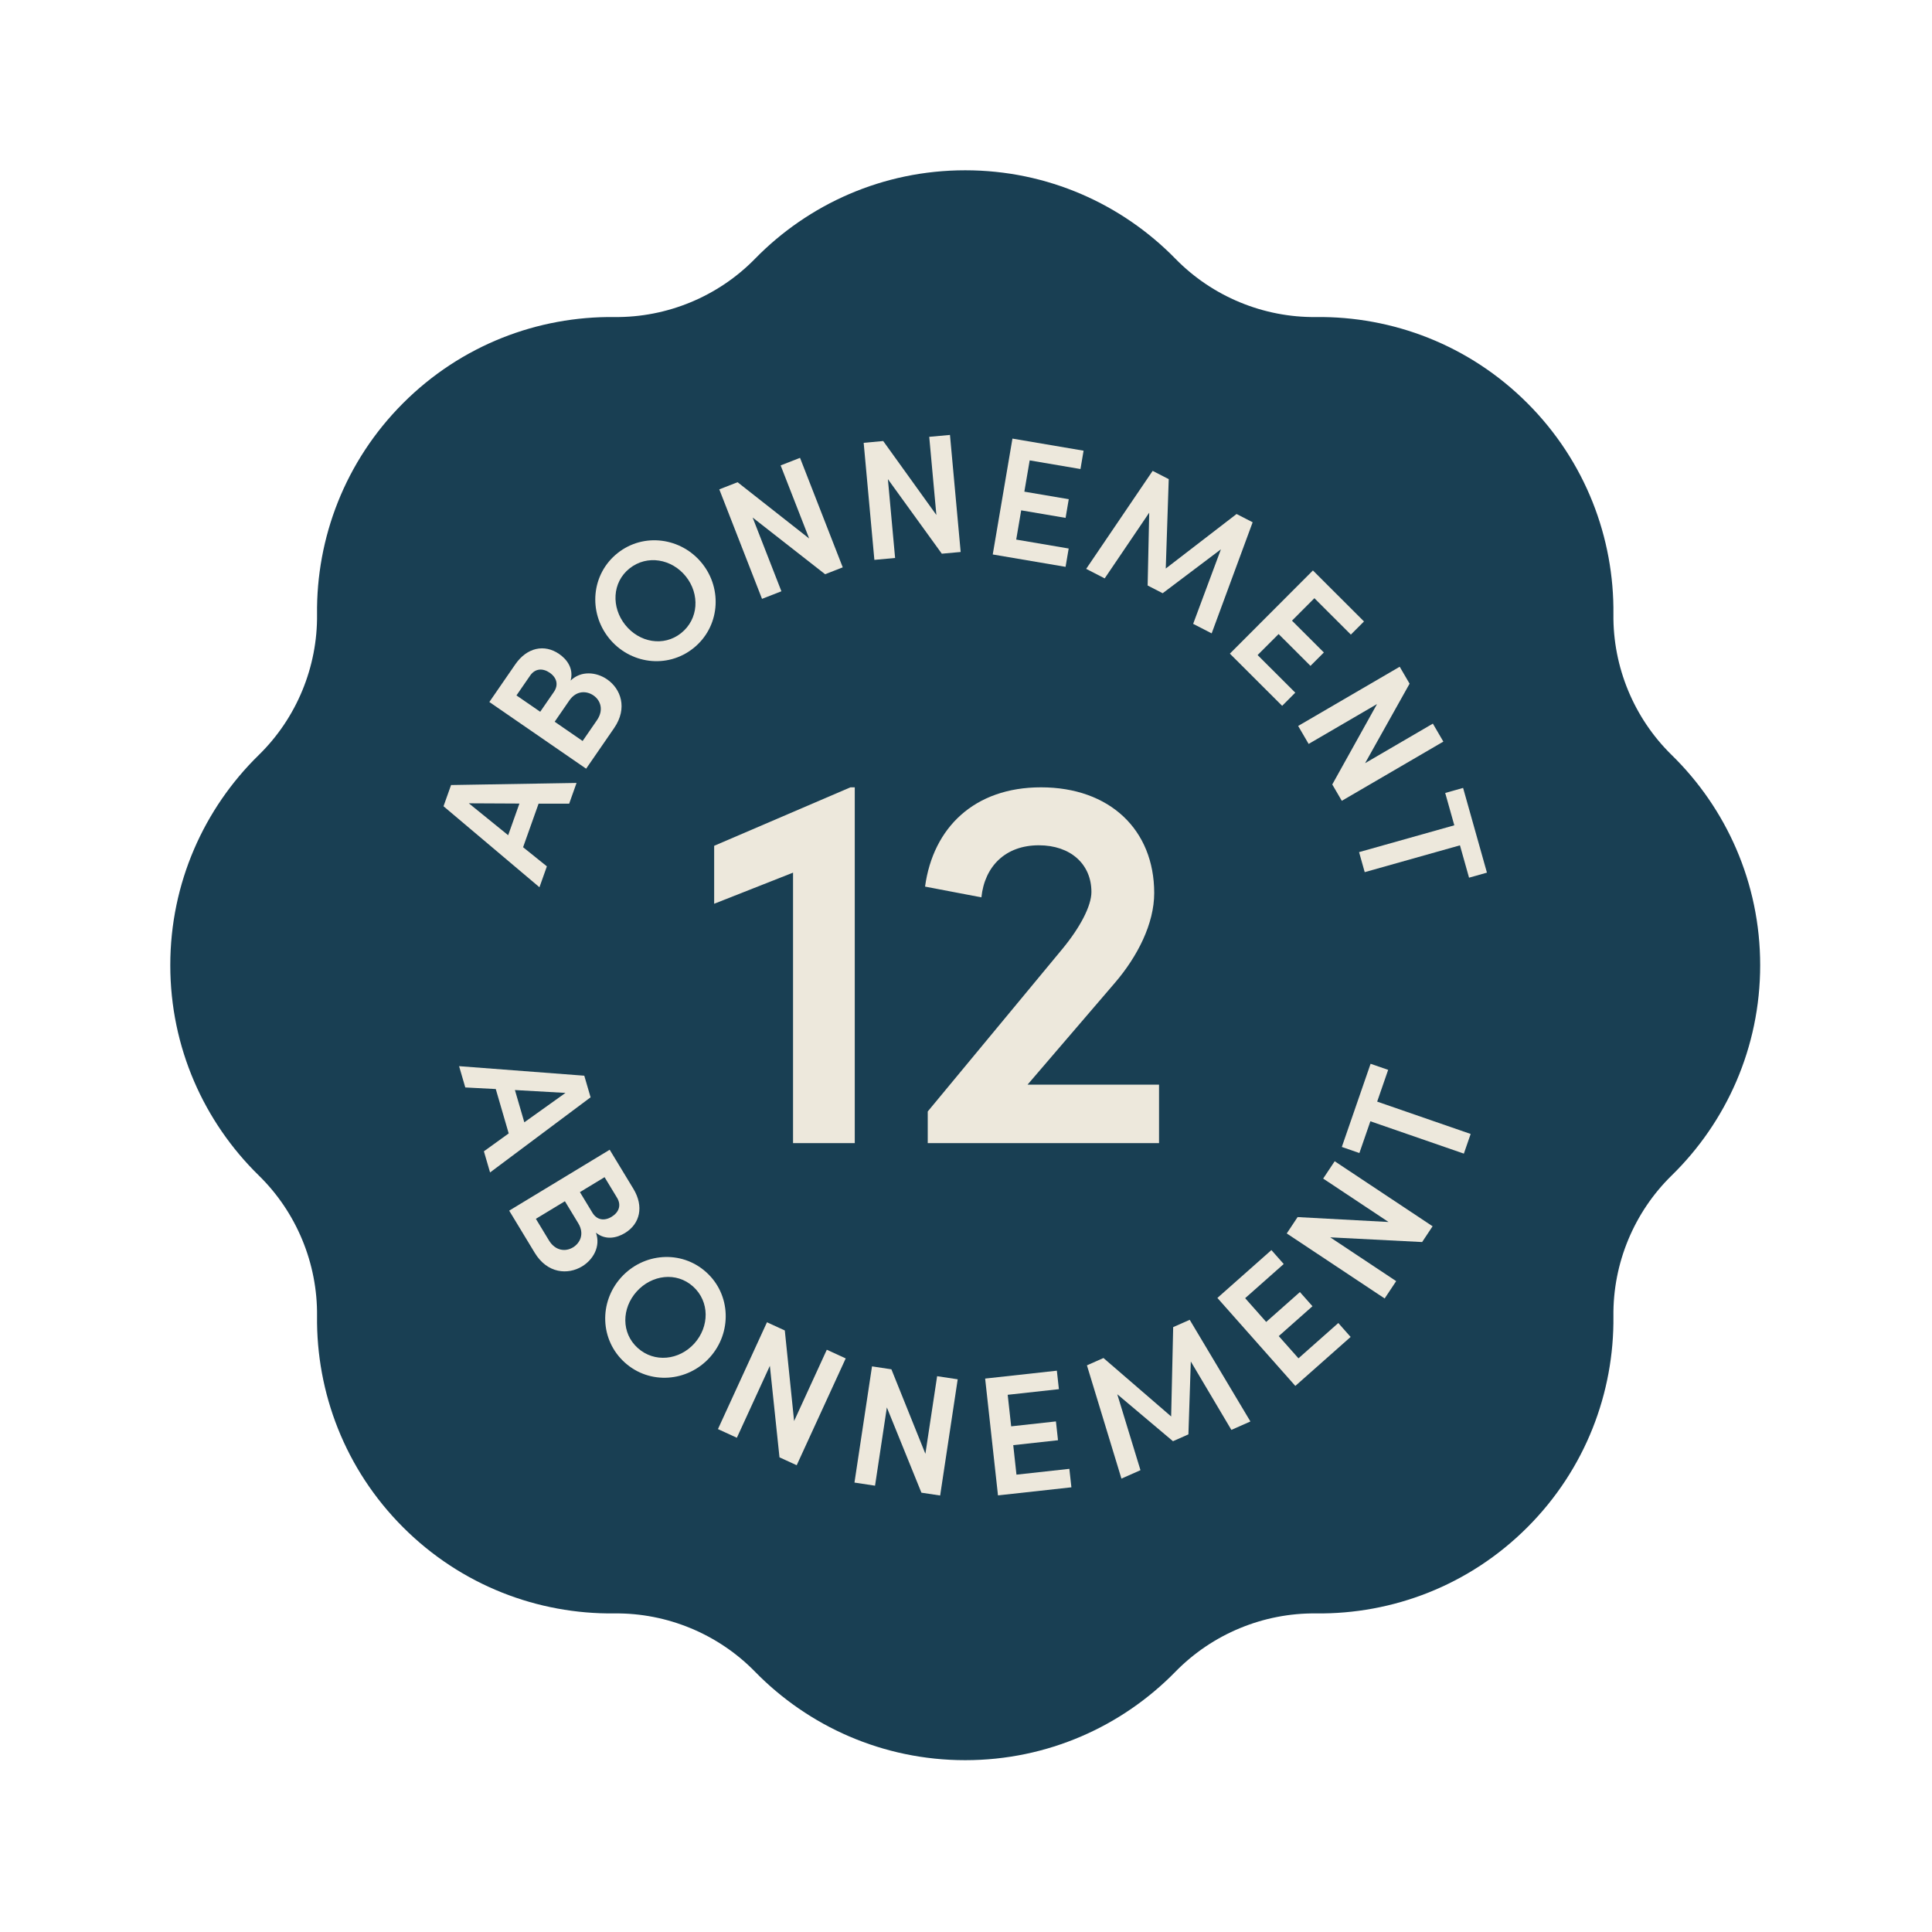
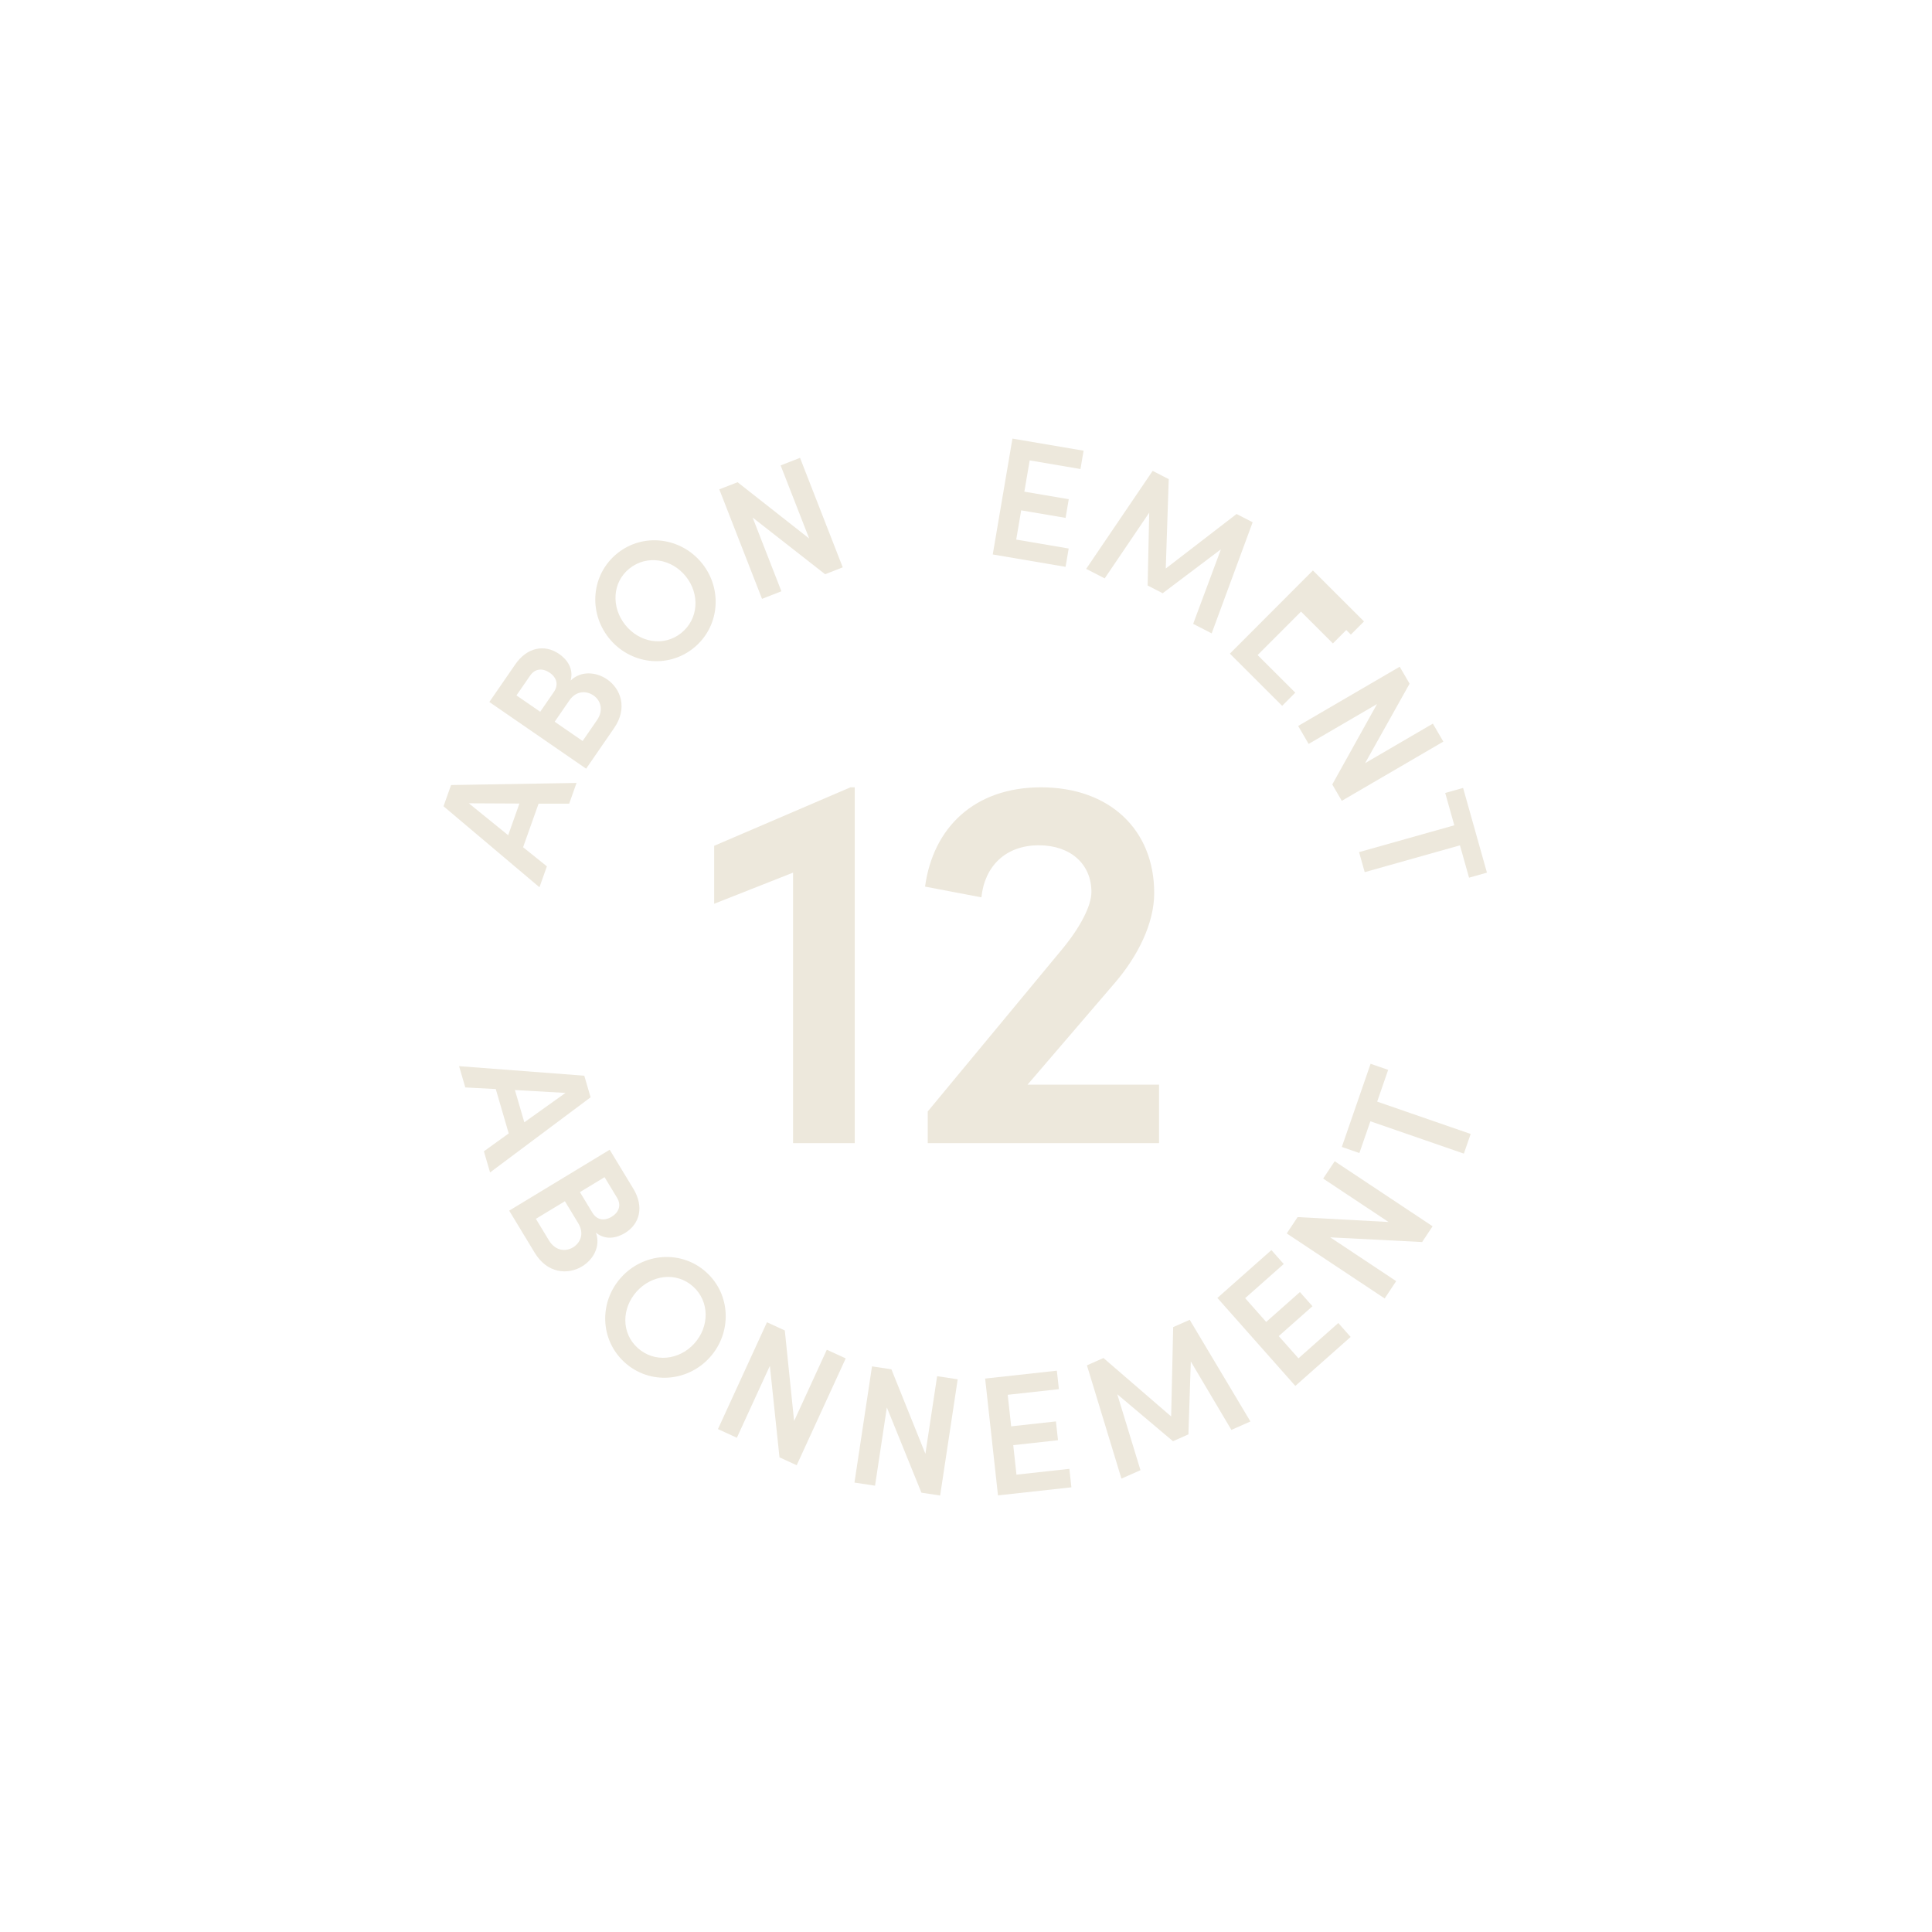
<svg xmlns="http://www.w3.org/2000/svg" version="1.1" id="Ebene_1" x="0px" y="0px" viewBox="0 0 1080 1080" style="enable-background:new 0 0 1080 1080;" xml:space="preserve">
  <style type="text/css">
	.st0{fill:#193F53;}
	.st1{fill:#EDE8DC;}
</style>
  <g>
    <g>
-       <path class="st0" d="M983.95,539.57c0-46.07-18.95-87.69-49.48-117.53c-21.06-20.59-32.89-49.16-32.56-78.6    c0.48-42.69-15.54-85.52-48.12-118.09c-32.57-32.57-75.41-48.6-118.09-48.12c-29.45,0.33-58.02-11.5-78.6-32.56    c-29.84-30.53-71.46-49.48-117.53-49.48s-87.69,18.95-117.53,49.48c-20.59,21.06-49.16,32.89-78.6,32.56    c-42.69-0.48-85.52,15.54-118.09,48.12s-48.6,75.41-48.12,118.09c0.33,29.45-11.5,58.02-32.56,78.6    c-30.53,29.84-49.48,71.46-49.48,117.53s18.95,87.69,49.48,117.53c21.06,20.59,32.89,49.16,32.56,78.6    c-0.48,42.69,15.54,85.52,48.12,118.09c32.57,32.57,75.41,48.6,118.09,48.12c29.45-0.33,58.02,11.5,78.6,32.56    c29.84,30.53,71.46,49.48,117.53,49.48S627.26,965,657.1,934.47c20.59-21.06,49.16-32.89,78.6-32.56    c42.69,0.48,85.52-15.54,118.09-48.12c32.57-32.57,48.6-75.41,48.12-118.09c-0.33-29.45,11.5-58.02,32.56-78.6    C965,627.26,983.95,585.63,983.95,539.57z" />
-     </g>
+       </g>
    <g>
      <g>
        <path class="st1" d="M318.17,449.26l-17.1-0.01l-8.66,24.35l13.3,10.7l-4.15,11.68l-53.63-45.28l4.22-11.86l70.14-1.17     L318.17,449.26z M284.07,466.89l6.29-17.7l-28.29-0.14L284.07,466.89z" />
        <path class="st1" d="M339.37,379.76c7.62,5.25,11.66,16.02,3.92,27.25l-15.64,22.69l-54.1-37.28l14.5-21.04     c6.49-9.42,16.26-11.49,24.5-5.81c4.24,2.92,8.26,8.01,6.44,14.86C324.87,374.75,333.4,375.65,339.37,379.76z M296.34,377.67     l-7.63,11.07l13.27,9.14l7.63-11.07c2.76-4,1.6-8.04-2.32-10.75C303.52,373.47,299.21,373.51,296.34,377.67z M333.7,402.6     c3.84-5.58,2.15-11.02-1.93-13.84c-3.85-2.65-9.58-2.9-13.53,2.83l-8.17,11.86l15.62,10.77L333.7,402.6z" />
        <path class="st1" d="M340.35,356.64c-11.6-14.53-9.83-35.71,4.85-47.42c14.61-11.66,35.72-8.75,47.32,5.78s9.7,35.69-4.91,47.35     C372.93,374.07,351.95,371.18,340.35,356.64z M383.42,322.26c-7.85-9.84-21.68-12.34-31.52-4.49     c-9.76,7.79-10.24,21.72-2.39,31.55c7.85,9.84,21.48,12.38,31.24,4.59C390.59,346.07,391.27,332.1,383.42,322.26z" />
        <path class="st1" d="M436.38,260.17l10.84-4.23l23.88,61.21l-9.86,3.85l-40.51-31.69l16.08,41.22l-10.84,4.23l-23.88-61.21     l10.22-3.99l40.02,31.47L436.38,260.17z" />
-         <path class="st1" d="M519.45,244.19l11.59-1.06l5.98,65.43l-10.54,0.96l-30.14-41.67l4.03,44.06l-11.59,1.06l-5.98-65.43l10.92-1     l29.72,41.33L519.45,244.19z" />
        <path class="st1" d="M568.07,301.63l29.33,4.99l-1.74,10.25l-40.71-6.92l11.01-64.77l39.77,6.76l-1.74,10.25l-28.39-4.83     l-2.98,17.48l24.82,4.22l-1.77,10.44l-24.82-4.22L568.07,301.63z" />
        <path class="st1" d="M677.33,354.06l-10.35-5.32l15.52-41.67l-32.56,24.55l-8.4-4.32l0.88-40.72l-24.89,36.74L607.18,318     l37.16-54.78l8.99,4.62l-1.66,49.97l39.58-30.48l8.99,4.62L677.33,354.06z" />
-         <path class="st1" d="M703.01,366.18l21.06,21.02l-7.34,7.36l-29.22-29.17l46.42-46.5l28.55,28.5l-7.34,7.36l-20.38-20.35     l-12.53,12.55l17.82,17.79l-7.48,7.49l-17.82-17.79L703.01,366.18z" />
+         <path class="st1" d="M703.01,366.18l21.06,21.02l-7.34,7.36l-29.22-29.17l46.42-46.5l28.55,28.5l-7.34,7.36l-20.38-20.35     l17.82,17.79l-7.48,7.49l-17.82-17.79L703.01,366.18z" />
        <path class="st1" d="M800.98,404.51l5.86,10.05l-56.76,33.1l-5.33-9.14l25.01-44.95l-38.22,22.29l-5.86-10.05l56.76-33.1     l5.53,9.47l-24.87,44.43L800.98,404.51z" />
        <path class="st1" d="M831.21,487.81l-10,2.82l-5.09-18.08l-53.24,14.99l-3.15-11.2l53.24-14.99l-5.09-18.08l10-2.82     L831.21,487.81z" />
      </g>
      <g>
        <path class="st1" d="M270.5,643.59l13.87-10l-7.23-24.81l-17.04-0.89l-3.47-11.9l69.99,5.33l3.52,12.08l-56.19,42L270.5,643.59z      M287.84,609.34l5.26,18.04l23.02-16.44L287.84,609.34z" />
        <path class="st1" d="M325.38,707.93c-7.91,4.79-19.39,4.06-26.46-7.6l-14.28-23.57l56.18-34.05l13.25,21.85     c5.93,9.79,3.81,19.54-4.75,24.73c-4.4,2.67-10.69,4.25-16.19-0.22C335.89,696.77,331.57,704.18,325.38,707.93z M306.87,693.4     c3.51,5.79,9.17,6.48,13.41,3.91c4-2.42,6.57-7.55,2.97-13.5l-7.46-12.31l-16.23,9.83L306.87,693.4z M344.93,669.55l-6.97-11.5     l-13.78,8.35l6.97,11.5c2.52,4.16,6.68,4.76,10.75,2.29C345.81,677.82,347.55,673.87,344.93,669.55z" />
        <path class="st1" d="M347.19,714.12c12.44-13.82,33.62-15.54,47.58-2.97c13.89,12.5,14.47,33.81,2.03,47.63     s-33.63,15.41-47.52,2.9C335.32,749.11,334.75,727.94,347.19,714.12z M388.16,750.99c8.42-9.35,8.63-23.41-0.73-31.83     c-9.29-8.36-23.1-6.55-31.52,2.8c-8.42,9.36-8.71,23.21,0.58,31.57C365.84,761.96,379.73,760.35,388.16,750.99z" />
        <path class="st1" d="M462.19,754.51l10.57,4.85l-27.4,59.71l-9.62-4.41l-5.38-51.15l-18.45,40.21l-10.57-4.85l27.4-59.71     l9.97,4.57l5.2,50.64L462.19,754.51z" />
        <path class="st1" d="M523.86,769.3l11.5,1.74L525.55,836l-10.47-1.58l-19.32-47.66l-6.61,43.75l-11.5-1.74l9.81-64.96l10.84,1.64     l19,47.23L523.86,769.3z" />
        <path class="st1" d="M568.21,824.34l29.57-3.25l1.14,10.33l-41.04,4.51l-7.18-65.3l40.09-4.41l1.14,10.33l-28.62,3.15l1.94,17.63     l25.02-2.75l1.16,10.52l-25.02,2.75L568.21,824.34z" />
        <path class="st1" d="M698.99,794.61l-10.64,4.71l-22.68-38.24l-1.34,40.75l-8.63,3.82l-31.14-26.25l12.97,42.44l-10.64,4.71     l-19.29-63.31l9.24-4.1l37.84,32.67l1.13-49.94l9.24-4.09L698.99,794.61z" />
        <path class="st1" d="M725.85,759.31l22.27-19.73l6.89,7.78l-30.91,27.38l-43.57-49.18l30.19-26.75l6.89,7.78l-21.56,19.1     l11.76,13.28l18.85-16.7l7.02,7.92l-18.85,16.7L725.85,759.31z" />
        <path class="st1" d="M739.66,658.83l6.44-9.69l54.73,36.35l-5.85,8.82l-51.37-2.63l36.86,24.48l-6.44,9.69L719.3,689.5l6.07-9.14     l50.84,2.74L739.66,658.83z" />
        <path class="st1" d="M766.17,594.66l9.82,3.4l-6.14,17.75l52.26,18.08l-3.8,10.99l-52.26-18.08l-6.14,17.75l-9.82-3.4     L766.17,594.66z" />
      </g>
    </g>
    <g>
      <path class="st1" d="M475.42,440.11h2.4v198.9h-34.5v-151.2l-44.1,17.4v-32.4L475.42,440.11z" />
      <path class="st1" d="M574.41,606.32h73.5v32.7h-129.3v-17.7l75.3-90.9c9.9-12,16.2-24,16.2-31.8c0-15.6-11.7-26.1-29.4-26.1    c-18.6,0-30.3,11.7-32.1,29.1l-31.5-6c4.5-33,27.6-55.5,64.8-55.5c38.4,0,63.3,23.7,63.3,59.1c0,17.1-9.3,35.4-21.9,50.1    L574.41,606.32z" />
    </g>
  </g>
</svg>